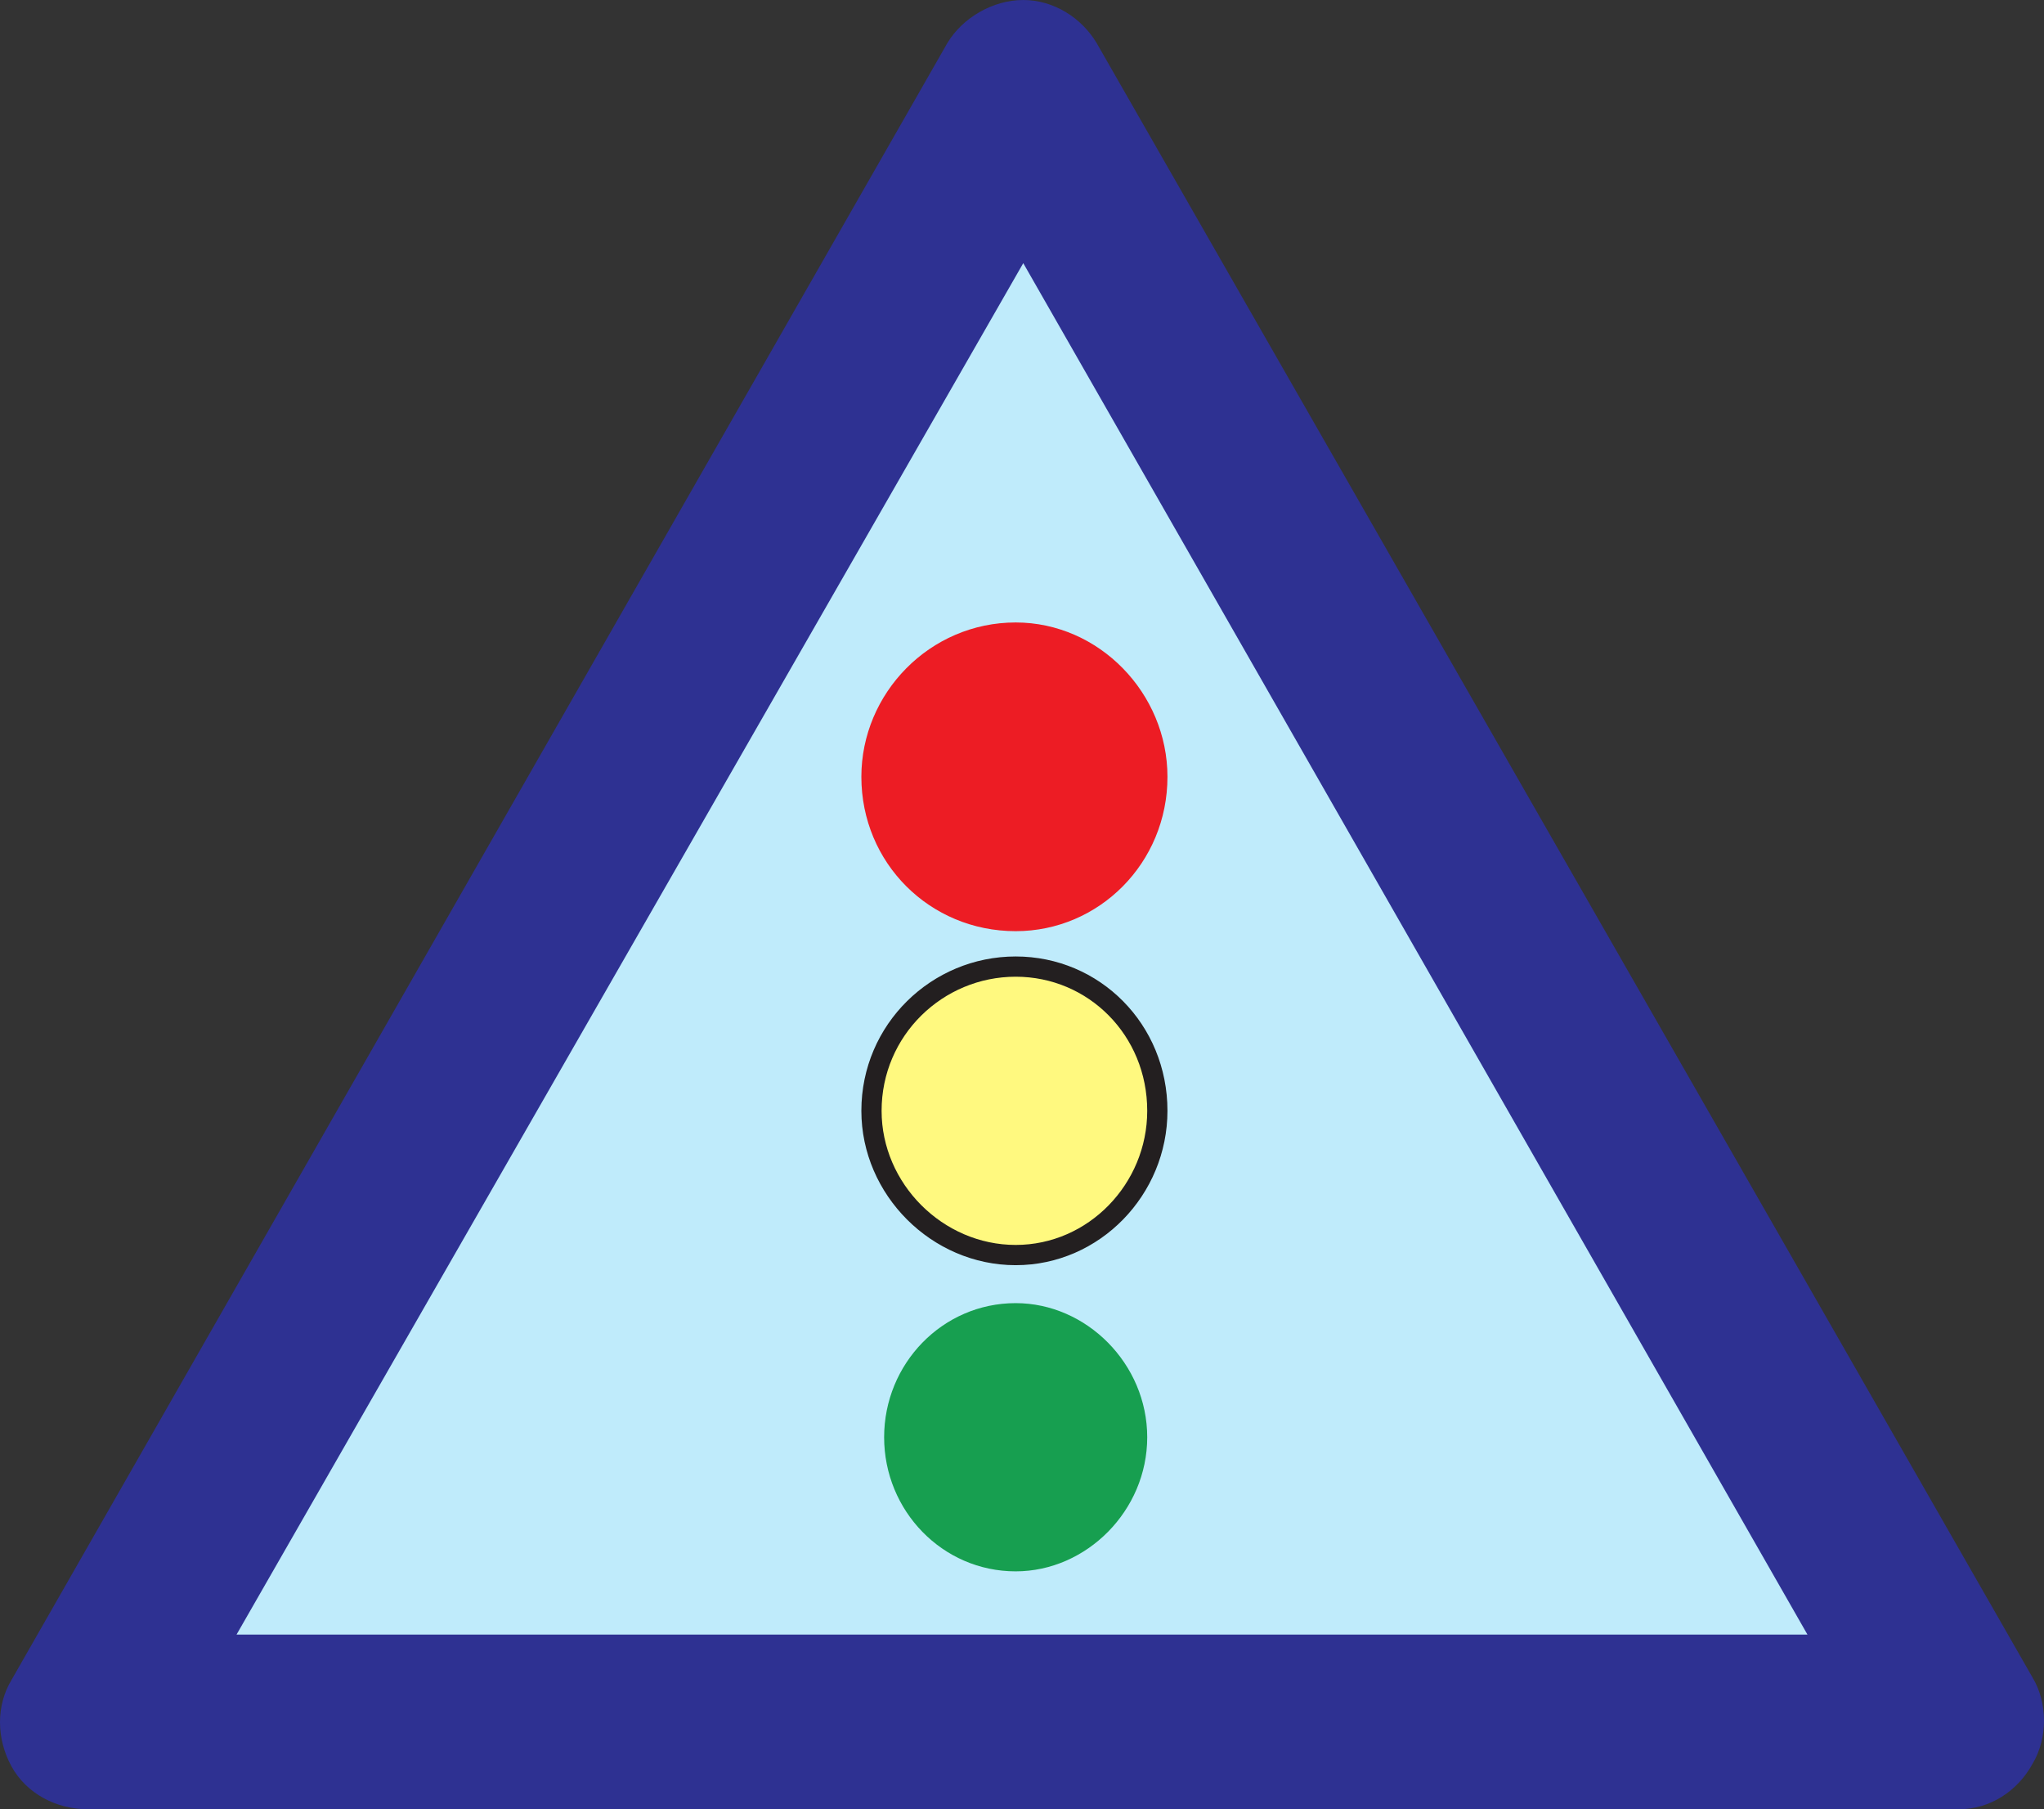
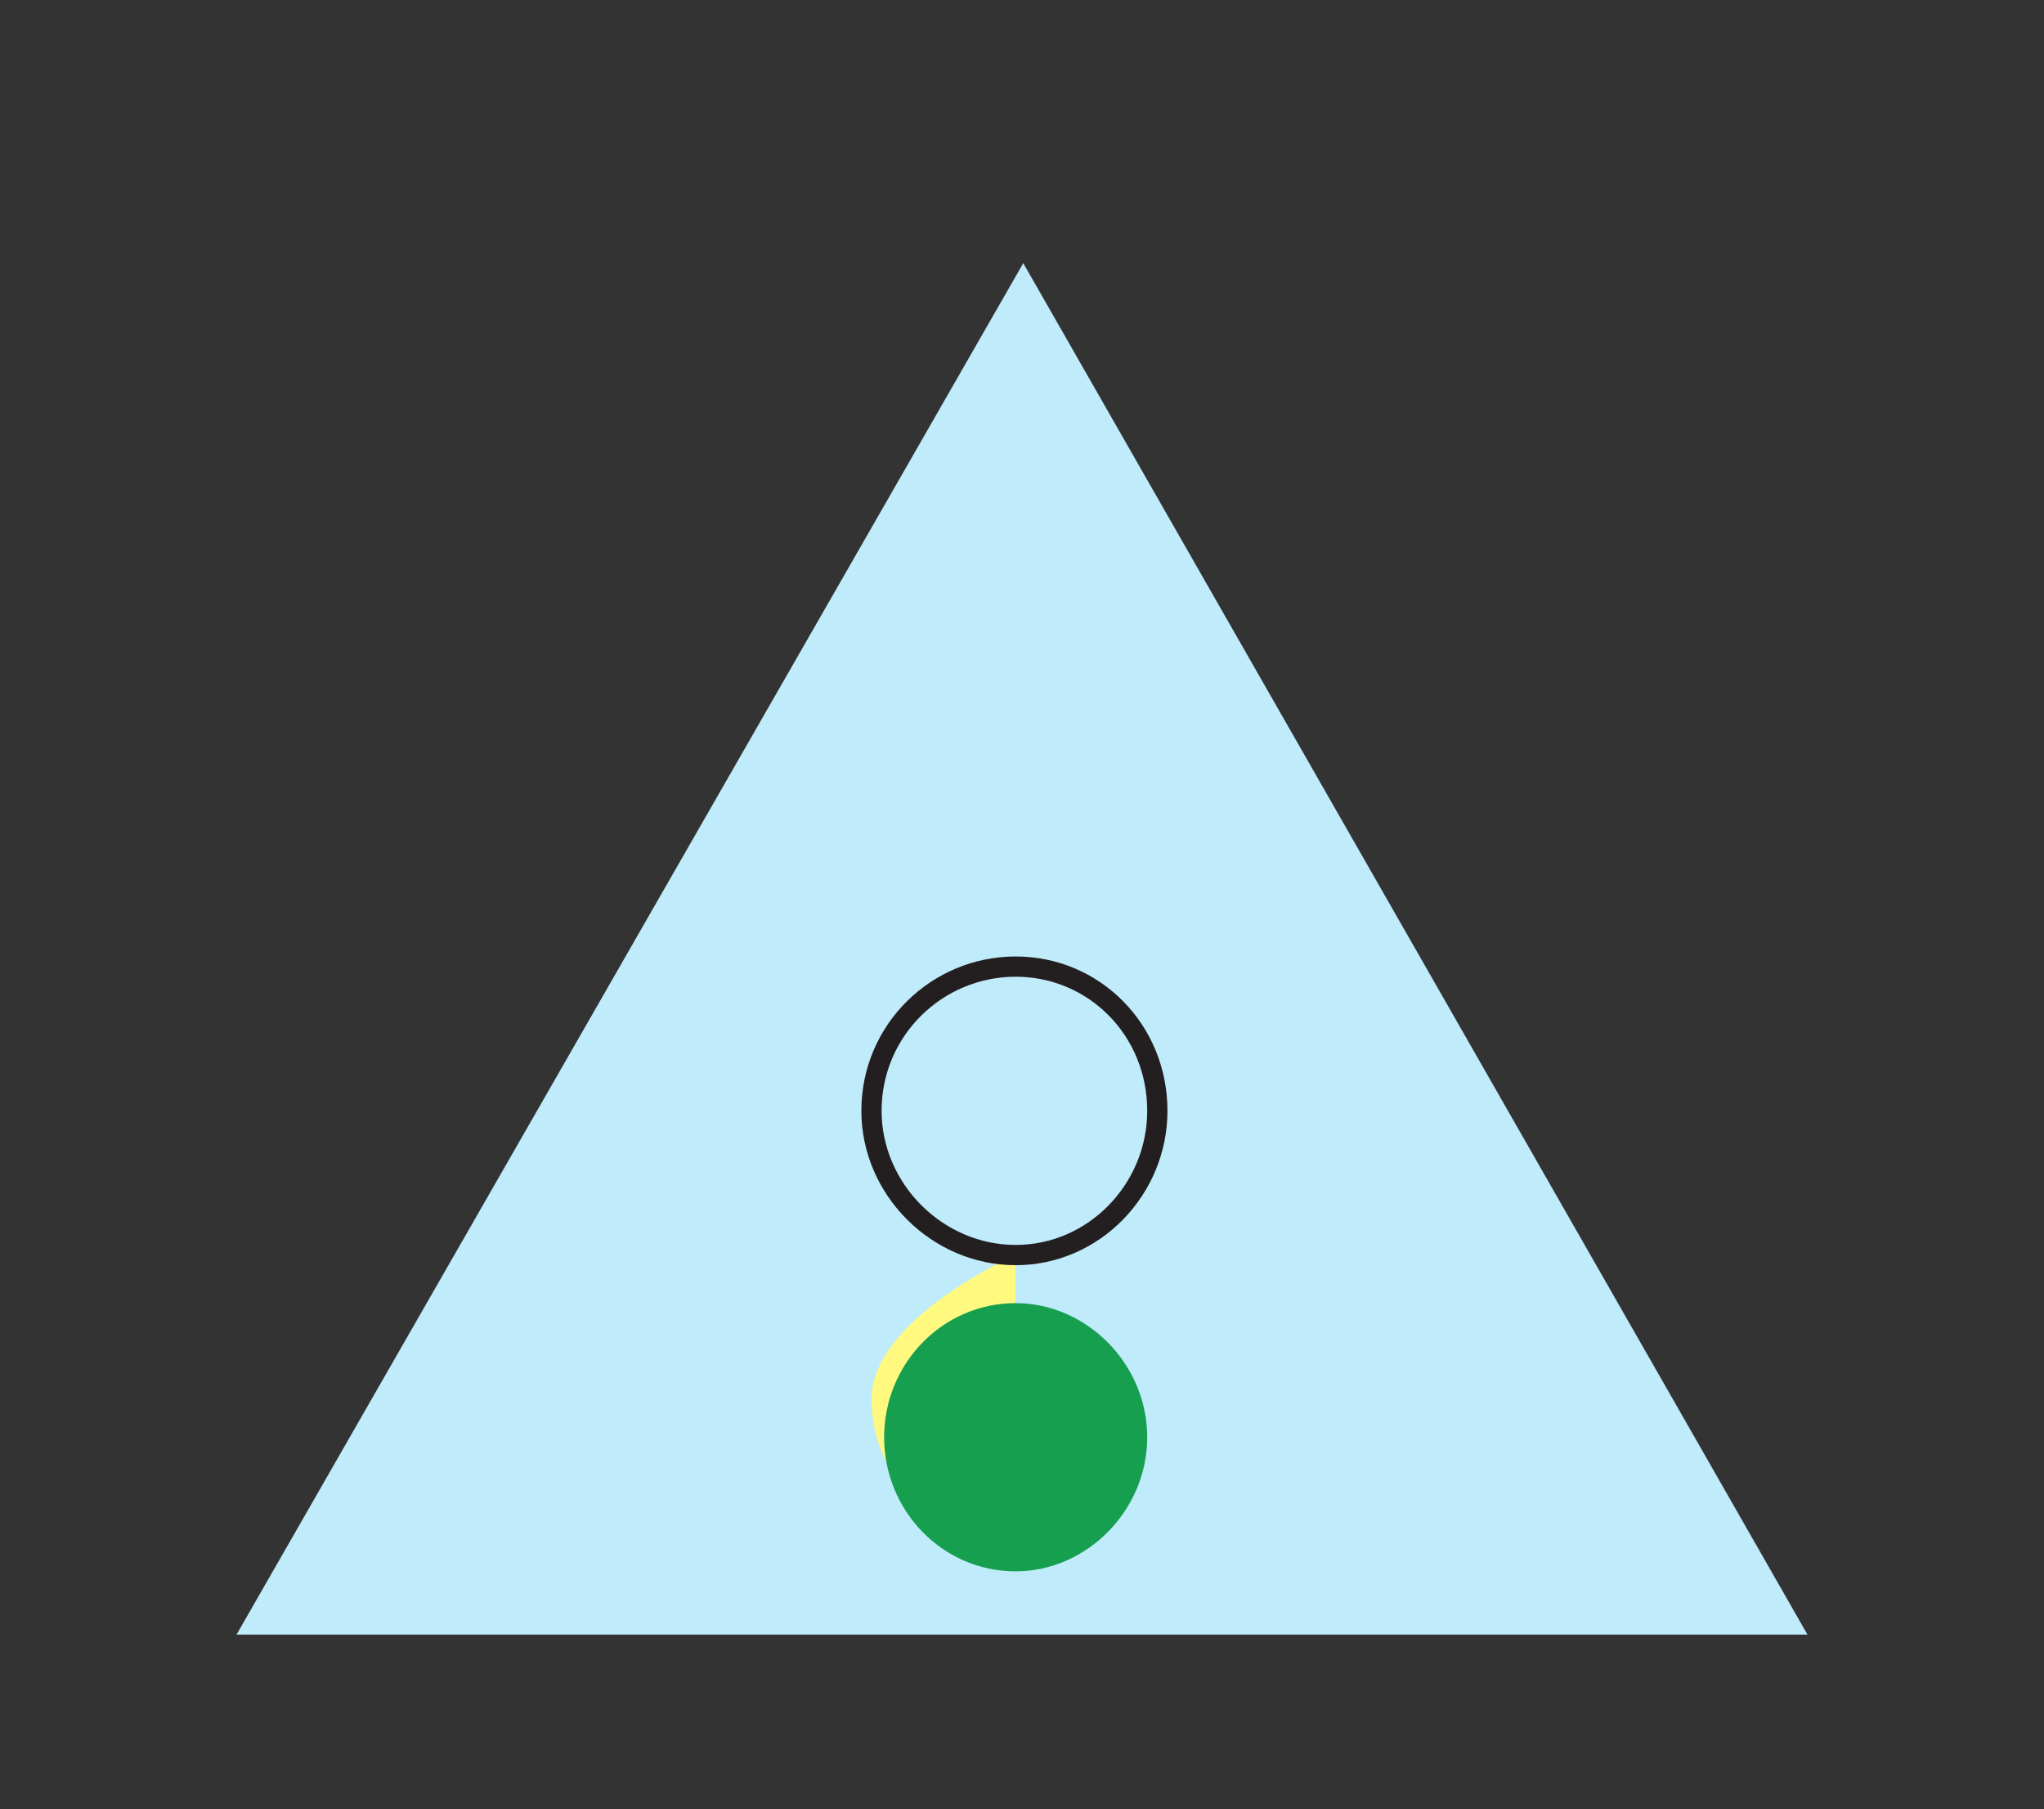
<svg xmlns="http://www.w3.org/2000/svg" width="606" height="536.25">
  <rect width="100%" height="100%" fill="#333333" stroke="none" />
-   <path fill="#2e3192" fill-rule="evenodd" d="m602.625 497.25-277.5-484.5c-4.5-7.5-12.75-12.75-21.75-12.75s-18 5.25-22.5 12.75L3.375 498c-4.5 7.5-4.5 17.25 0 25.5s13.5 12.75 22.5 12.75h555c9 0 17.25-5.25 21.75-13.5 4.5-7.5 4.5-18 0-25.5" />
  <path fill="#bfebfb" fill-rule="evenodd" d="m303.375 78 232.5 406.5H70.125Zm0 0" />
-   <path fill="#ed1c24" fill-rule="evenodd" d="M301.125 276c24.75 0 45-20.25 45-45.75 0-24.75-20.25-45.75-45-45.75-25.5 0-45.75 21-45.75 45.75 0 25.5 20.25 45.75 45.75 45.75" />
-   <path fill="#fff97f" fill-rule="evenodd" d="M301.125 372c23.25 0 42-19.5 42-42.75 0-24-18.75-42.75-42-42.75s-42.75 18.75-42.75 42.75c0 23.25 19.5 42.75 42.75 42.75" />
+   <path fill="#fff97f" fill-rule="evenodd" d="M301.125 372s-42.75 18.75-42.75 42.75c0 23.25 19.5 42.75 42.75 42.75" />
  <path fill="none" stroke="#231f20" stroke-linecap="round" stroke-linejoin="round" stroke-miterlimit="10" stroke-width="6" d="M301.125 372c23.25 0 42-19.5 42-42.75 0-24-18.75-42.75-42-42.75s-42.75 18.75-42.75 42.75c0 23.25 19.5 42.75 42.75 42.75zm0 0" />
  <path fill="#179f50" fill-rule="evenodd" d="M301.125 465.75c21 0 39-18 39-39.75s-18-39.75-39-39.75c-21.75 0-39 18-39 39.75s17.25 39.75 39 39.75" />
</svg>